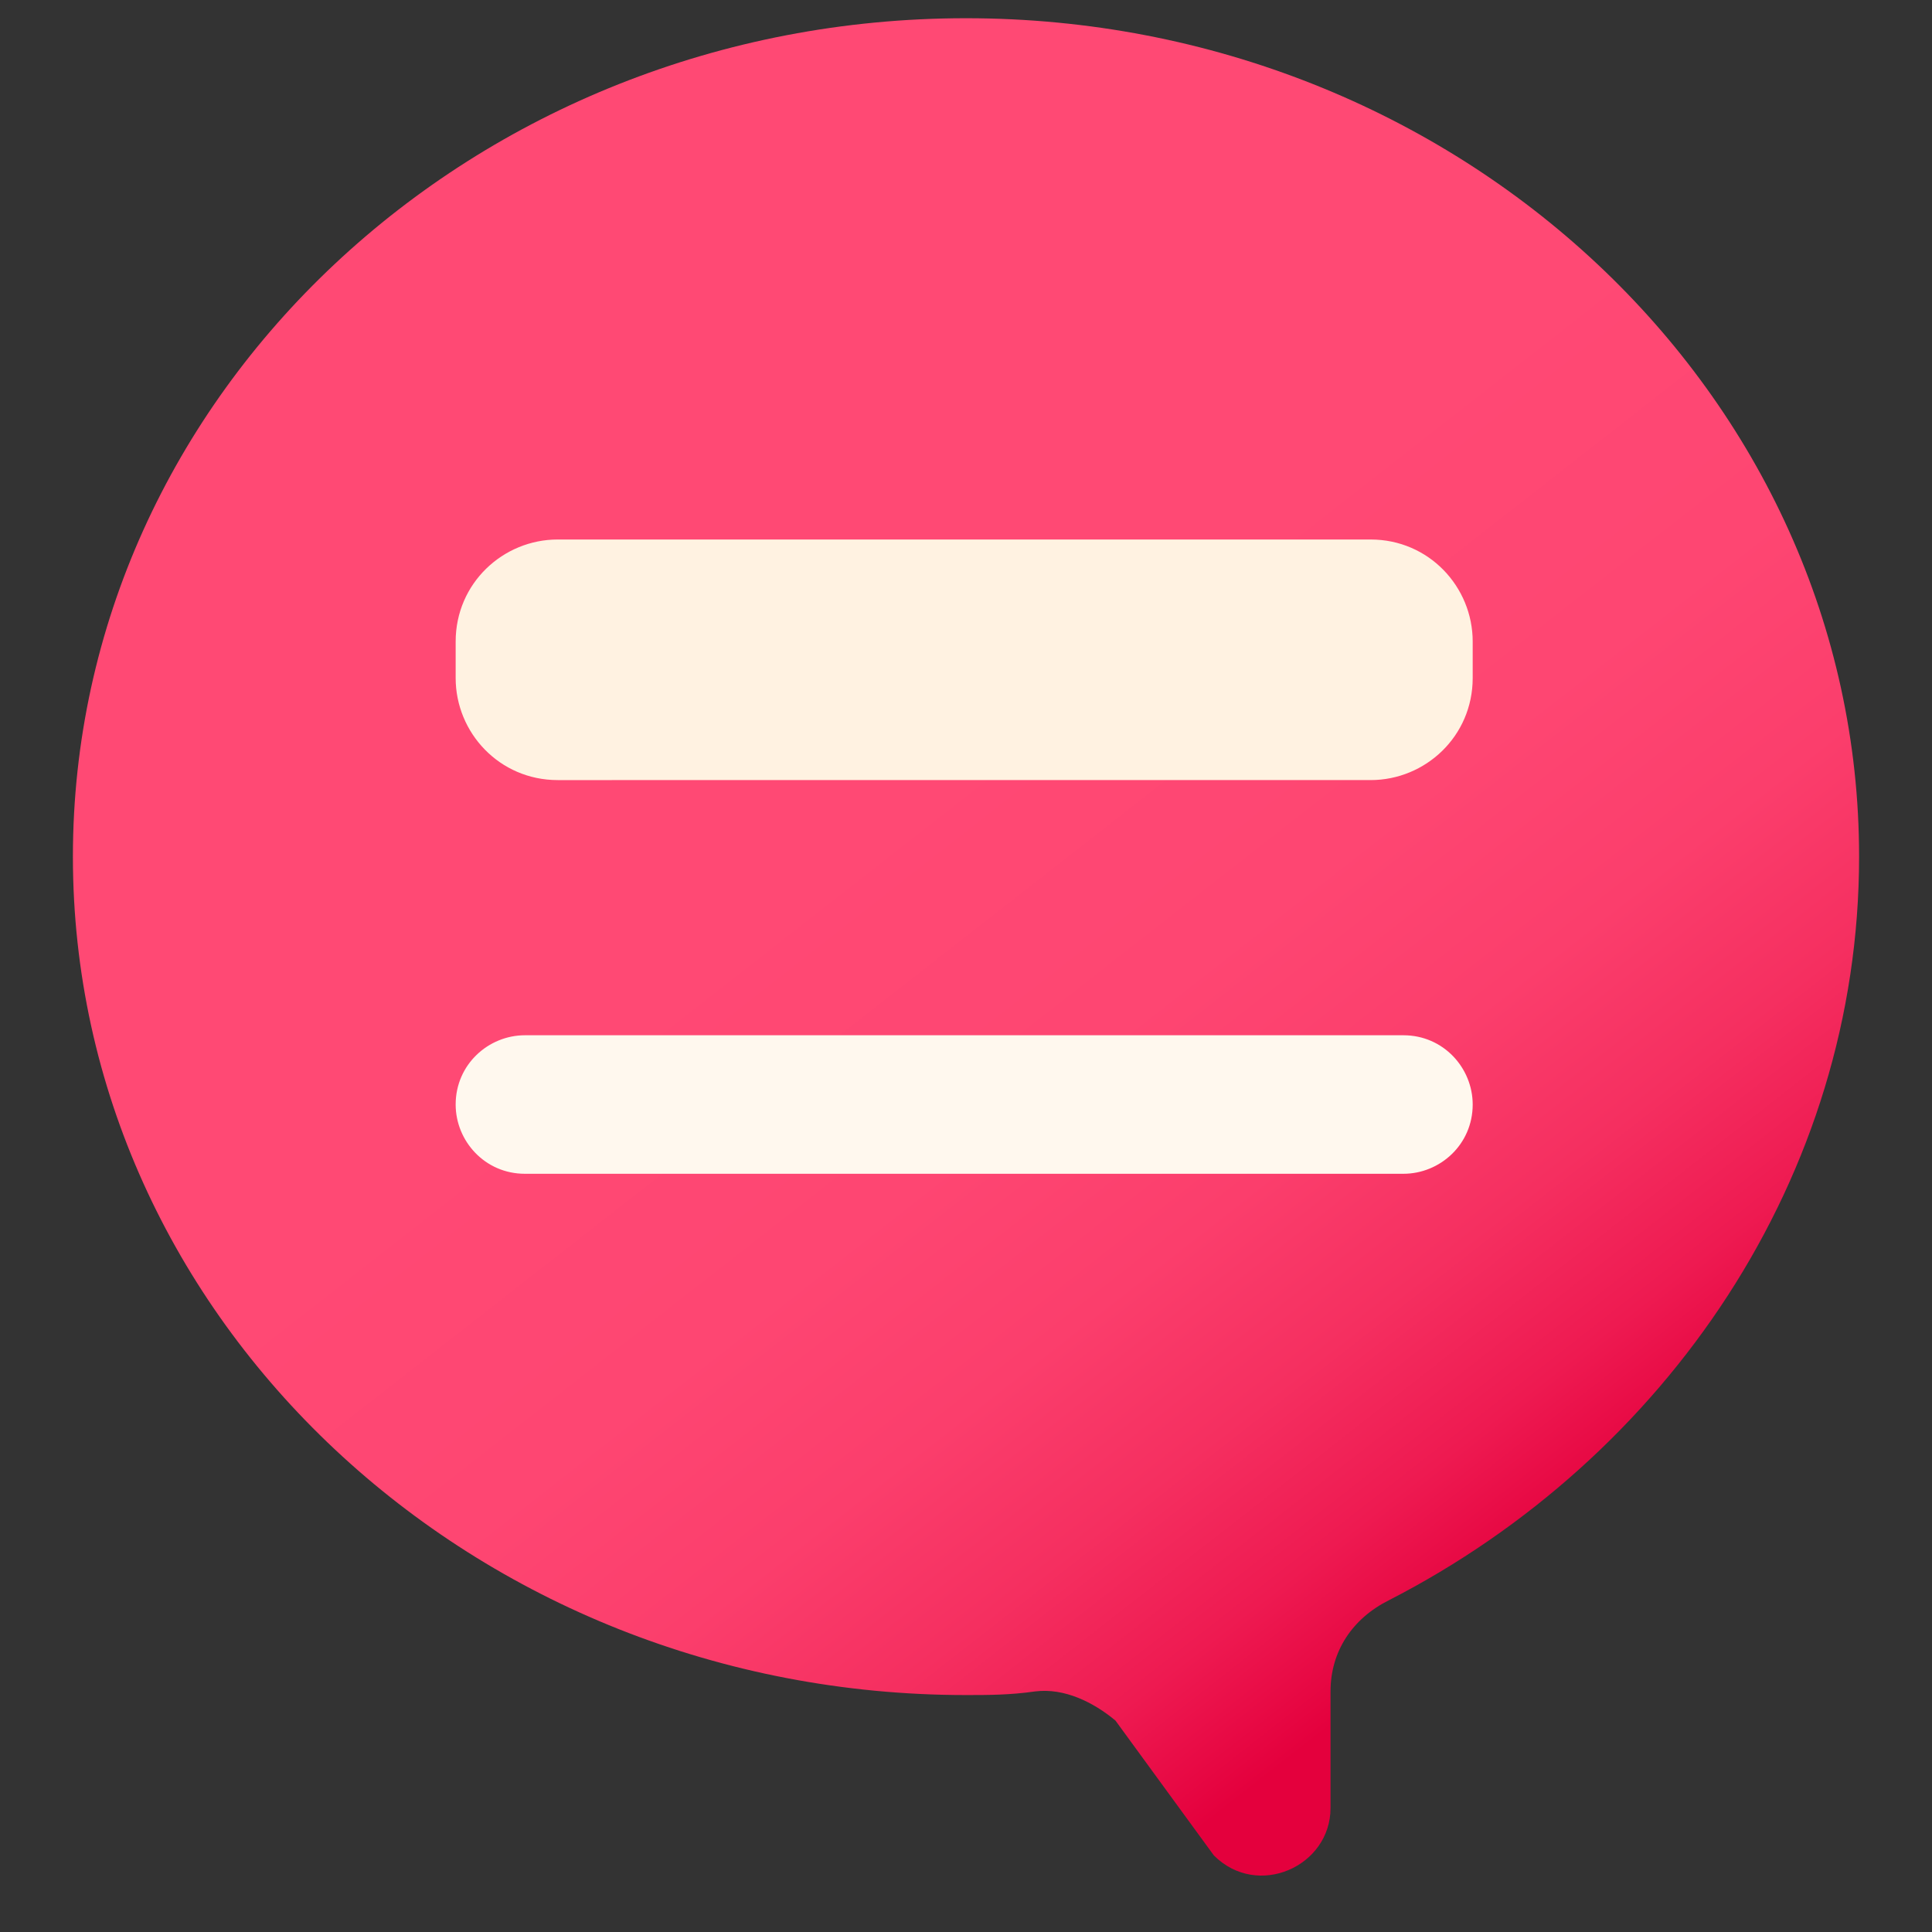
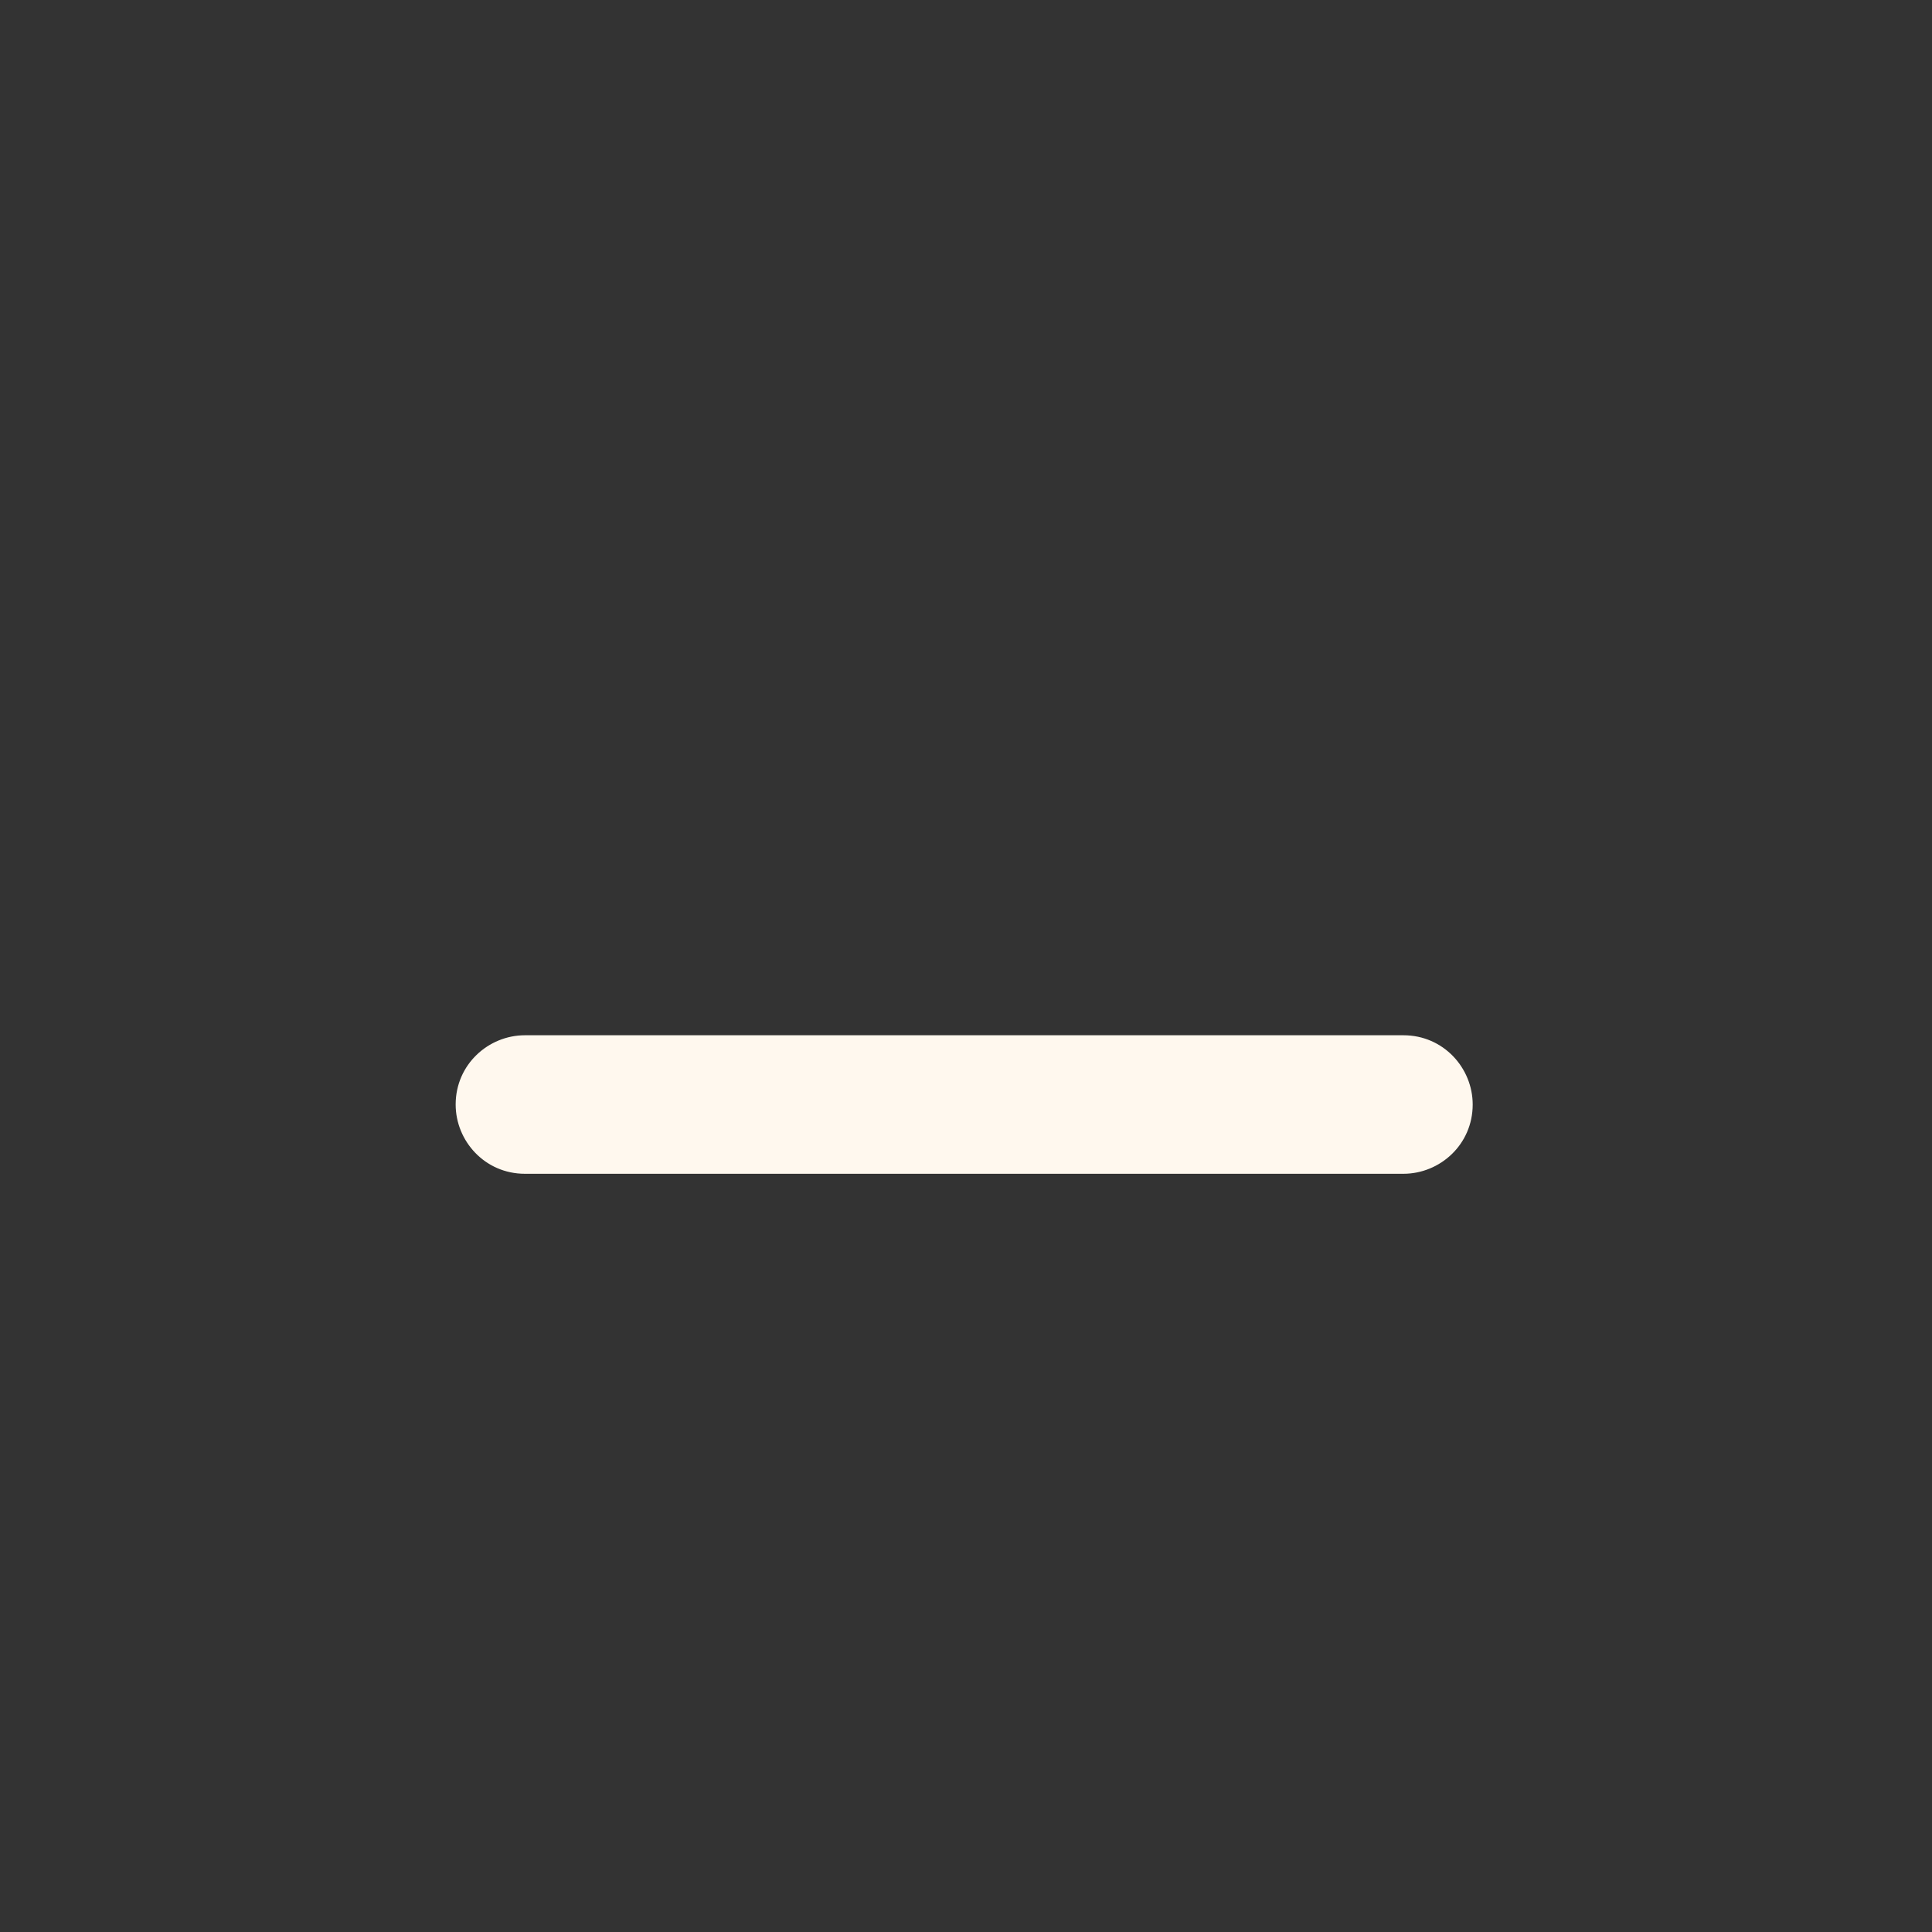
<svg xmlns="http://www.w3.org/2000/svg" version="1.1" id="Capa_1" x="0px" y="0px" viewBox="0 0 53 53" style="enable-background:new 0 0 53 53;" xml:space="preserve">
  <rect x="0" y="0" width="53" height="53" fill="#333333" stroke="none" />
  <style type="text/css">
	.st0{fill:url(#SVGID_1_);}
	.st1{fill:#FFF8EE;}
	.st2{fill:#FFF2E1;}
</style>
  <linearGradient id="SVGID_1_" gradientUnits="userSpaceOnUse" x1="24.763" y1="32.59" x2="41.868" y2="10.706" gradientTransform="matrix(1 0 0 -1 0 53.89)">
    <stop offset="0" style="stop-color:#FF4974" />
    <stop offset="0.326" style="stop-color:#FE4672" />
    <stop offset="0.532" style="stop-color:#FB3E6C" />
    <stop offset="0.705" style="stop-color:#F52F60" />
    <stop offset="0.859" style="stop-color:#EE1A51" />
    <stop offset="1" style="stop-color:#E4003D" />
  </linearGradient>
-   <path class="st0" d="M51,23.5c0-12.7-11-23-24.5-23S2,10.8,2,23.5c0,12.7,11,23,24.5,23c0.6,0,1.2,0,1.9-0.1  c0.8-0.1,1.6,0.3,2.2,0.8l2.7,3.7c1.2,1.2,3.2,0.3,3.2-1.3v-3.2c0-1.1,0.6-2,1.6-2.5C45.7,40,51,32.3,51,23.5z" />
  <path class="st1" d="M14.4,28.4h24.1c1.1,0,1.9,0.9,1.9,1.9v0c0,1.1-0.9,1.9-1.9,1.9H14.4c-1.1,0-1.9-0.9-1.9-1.9v0  C12.5,29.2,13.4,28.4,14.4,28.4z" />
-   <path class="st2" d="M15.3,14.8h22.3c1.6,0,2.8,1.3,2.8,2.8v1c0,1.6-1.3,2.8-2.8,2.8H15.3c-1.6,0-2.8-1.3-2.8-2.8v-1  C12.5,16,13.8,14.8,15.3,14.8z" />
</svg>